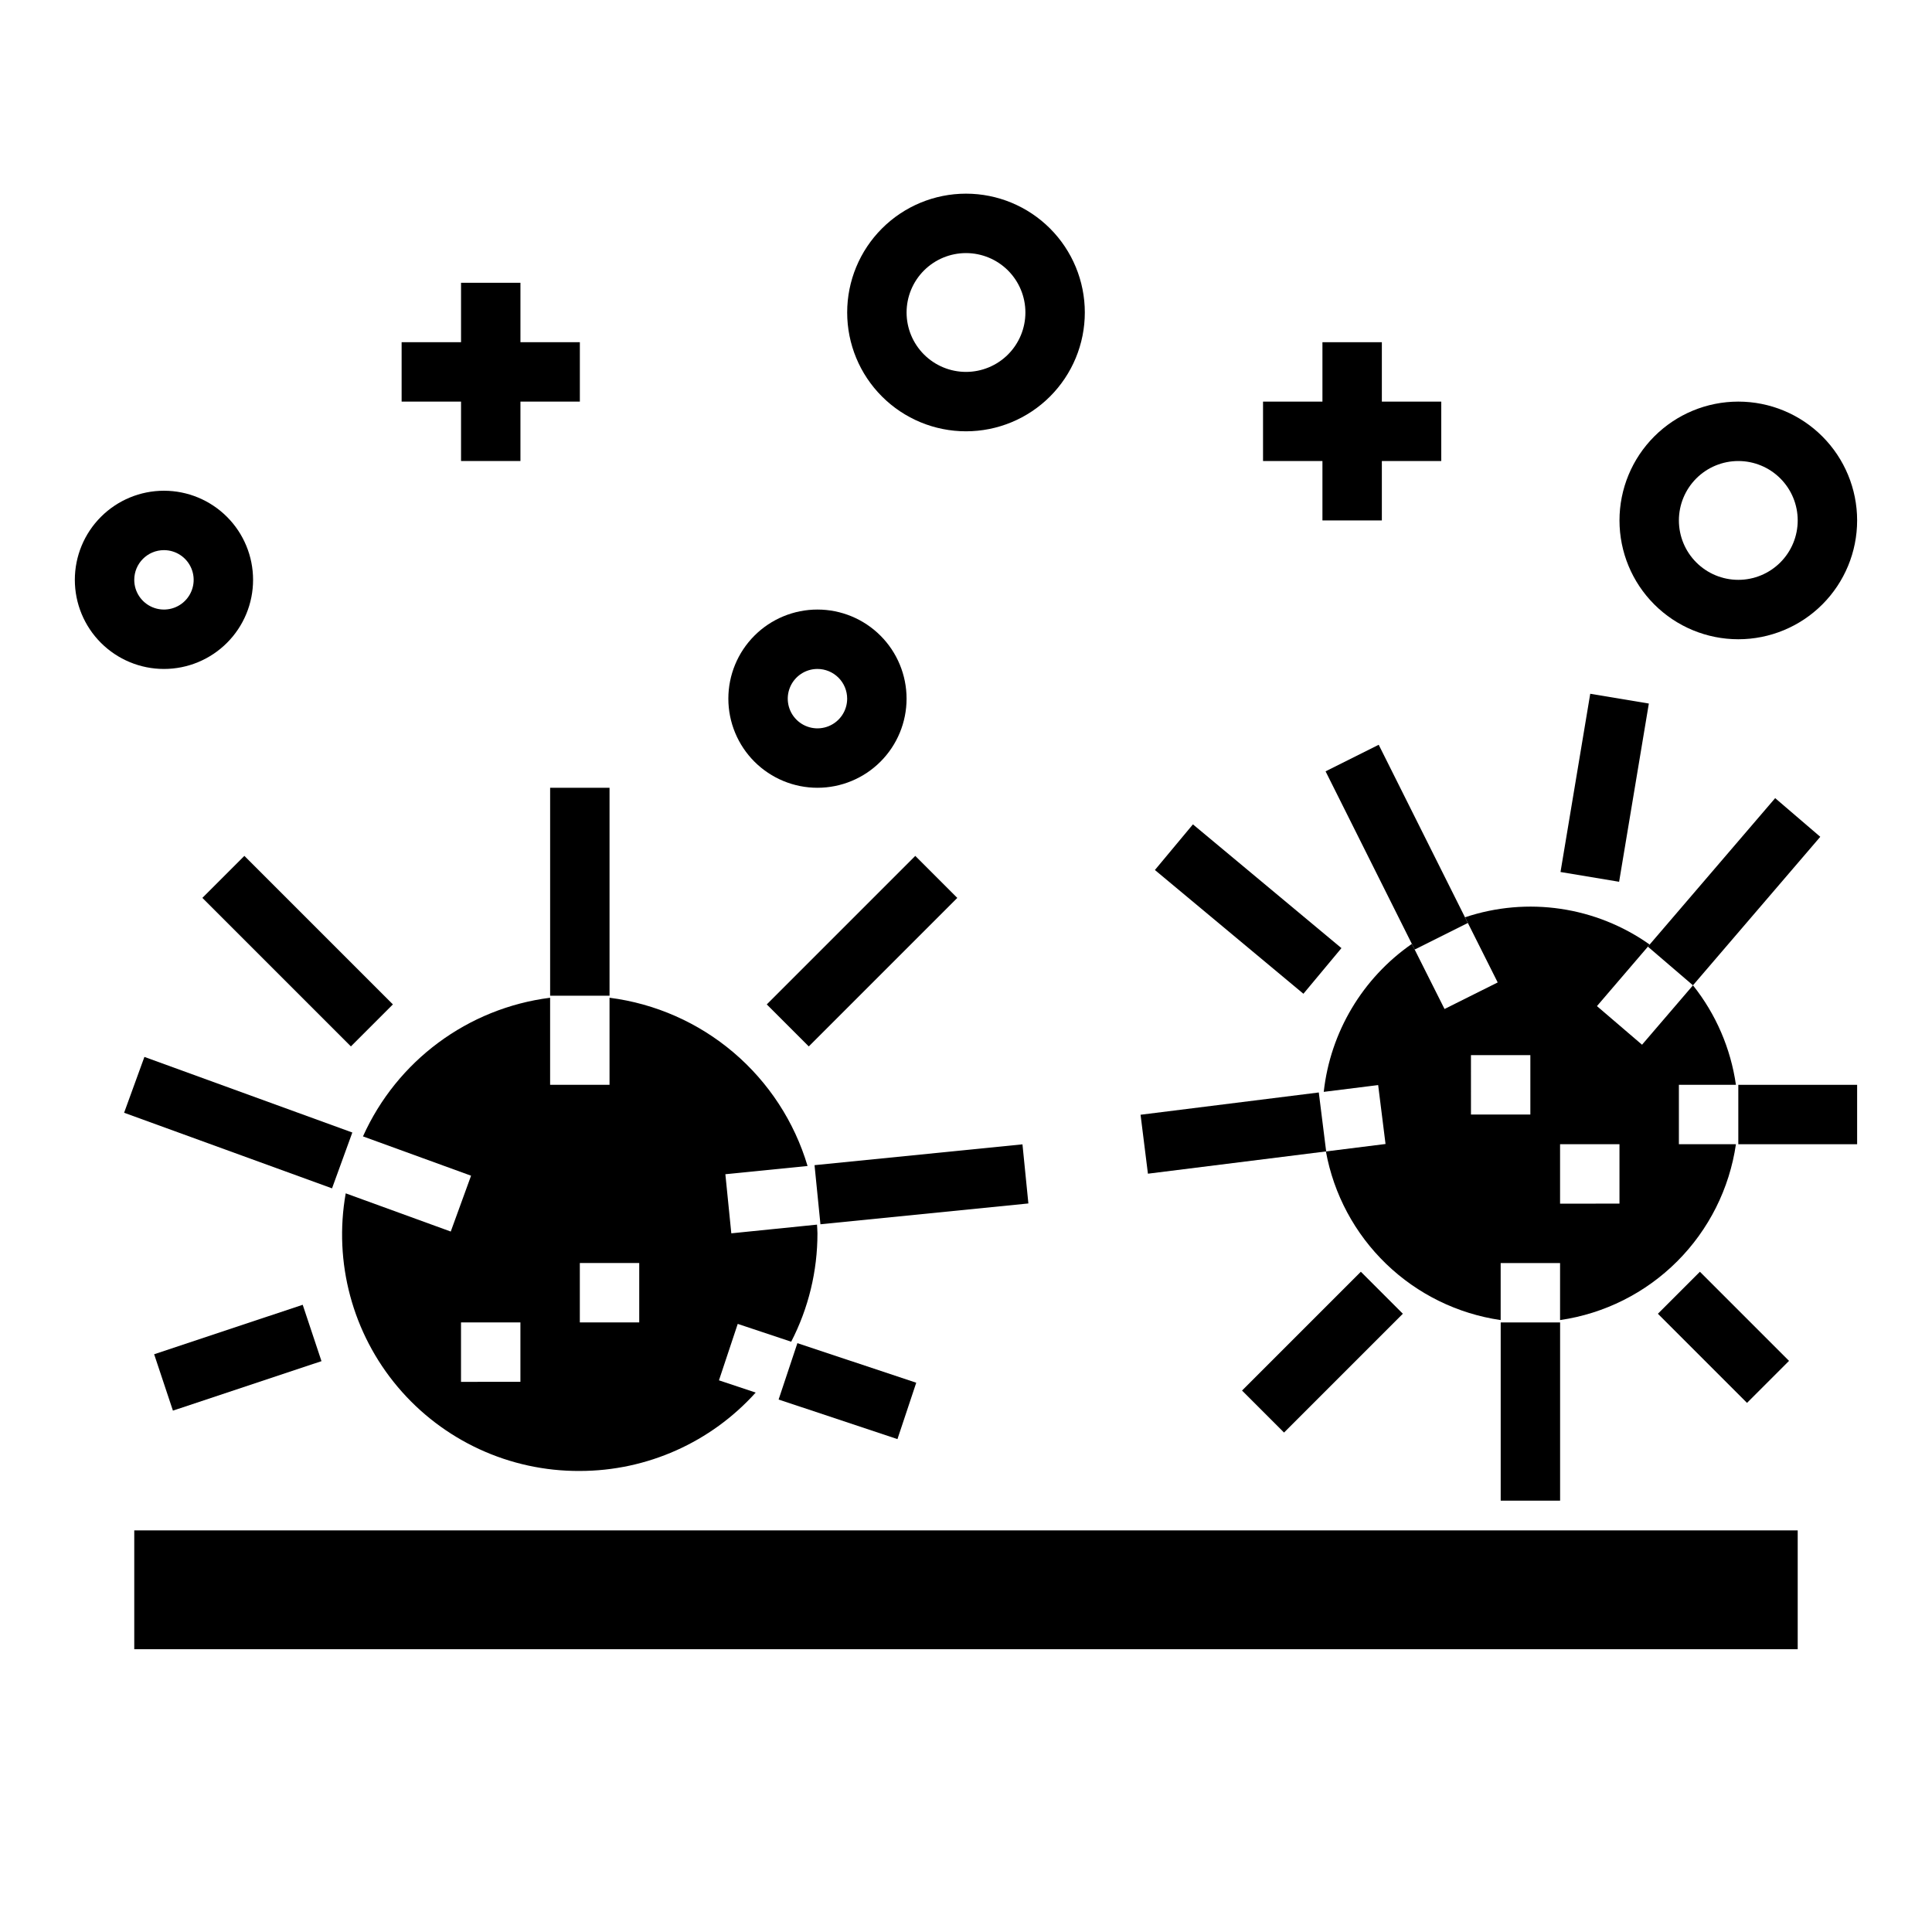
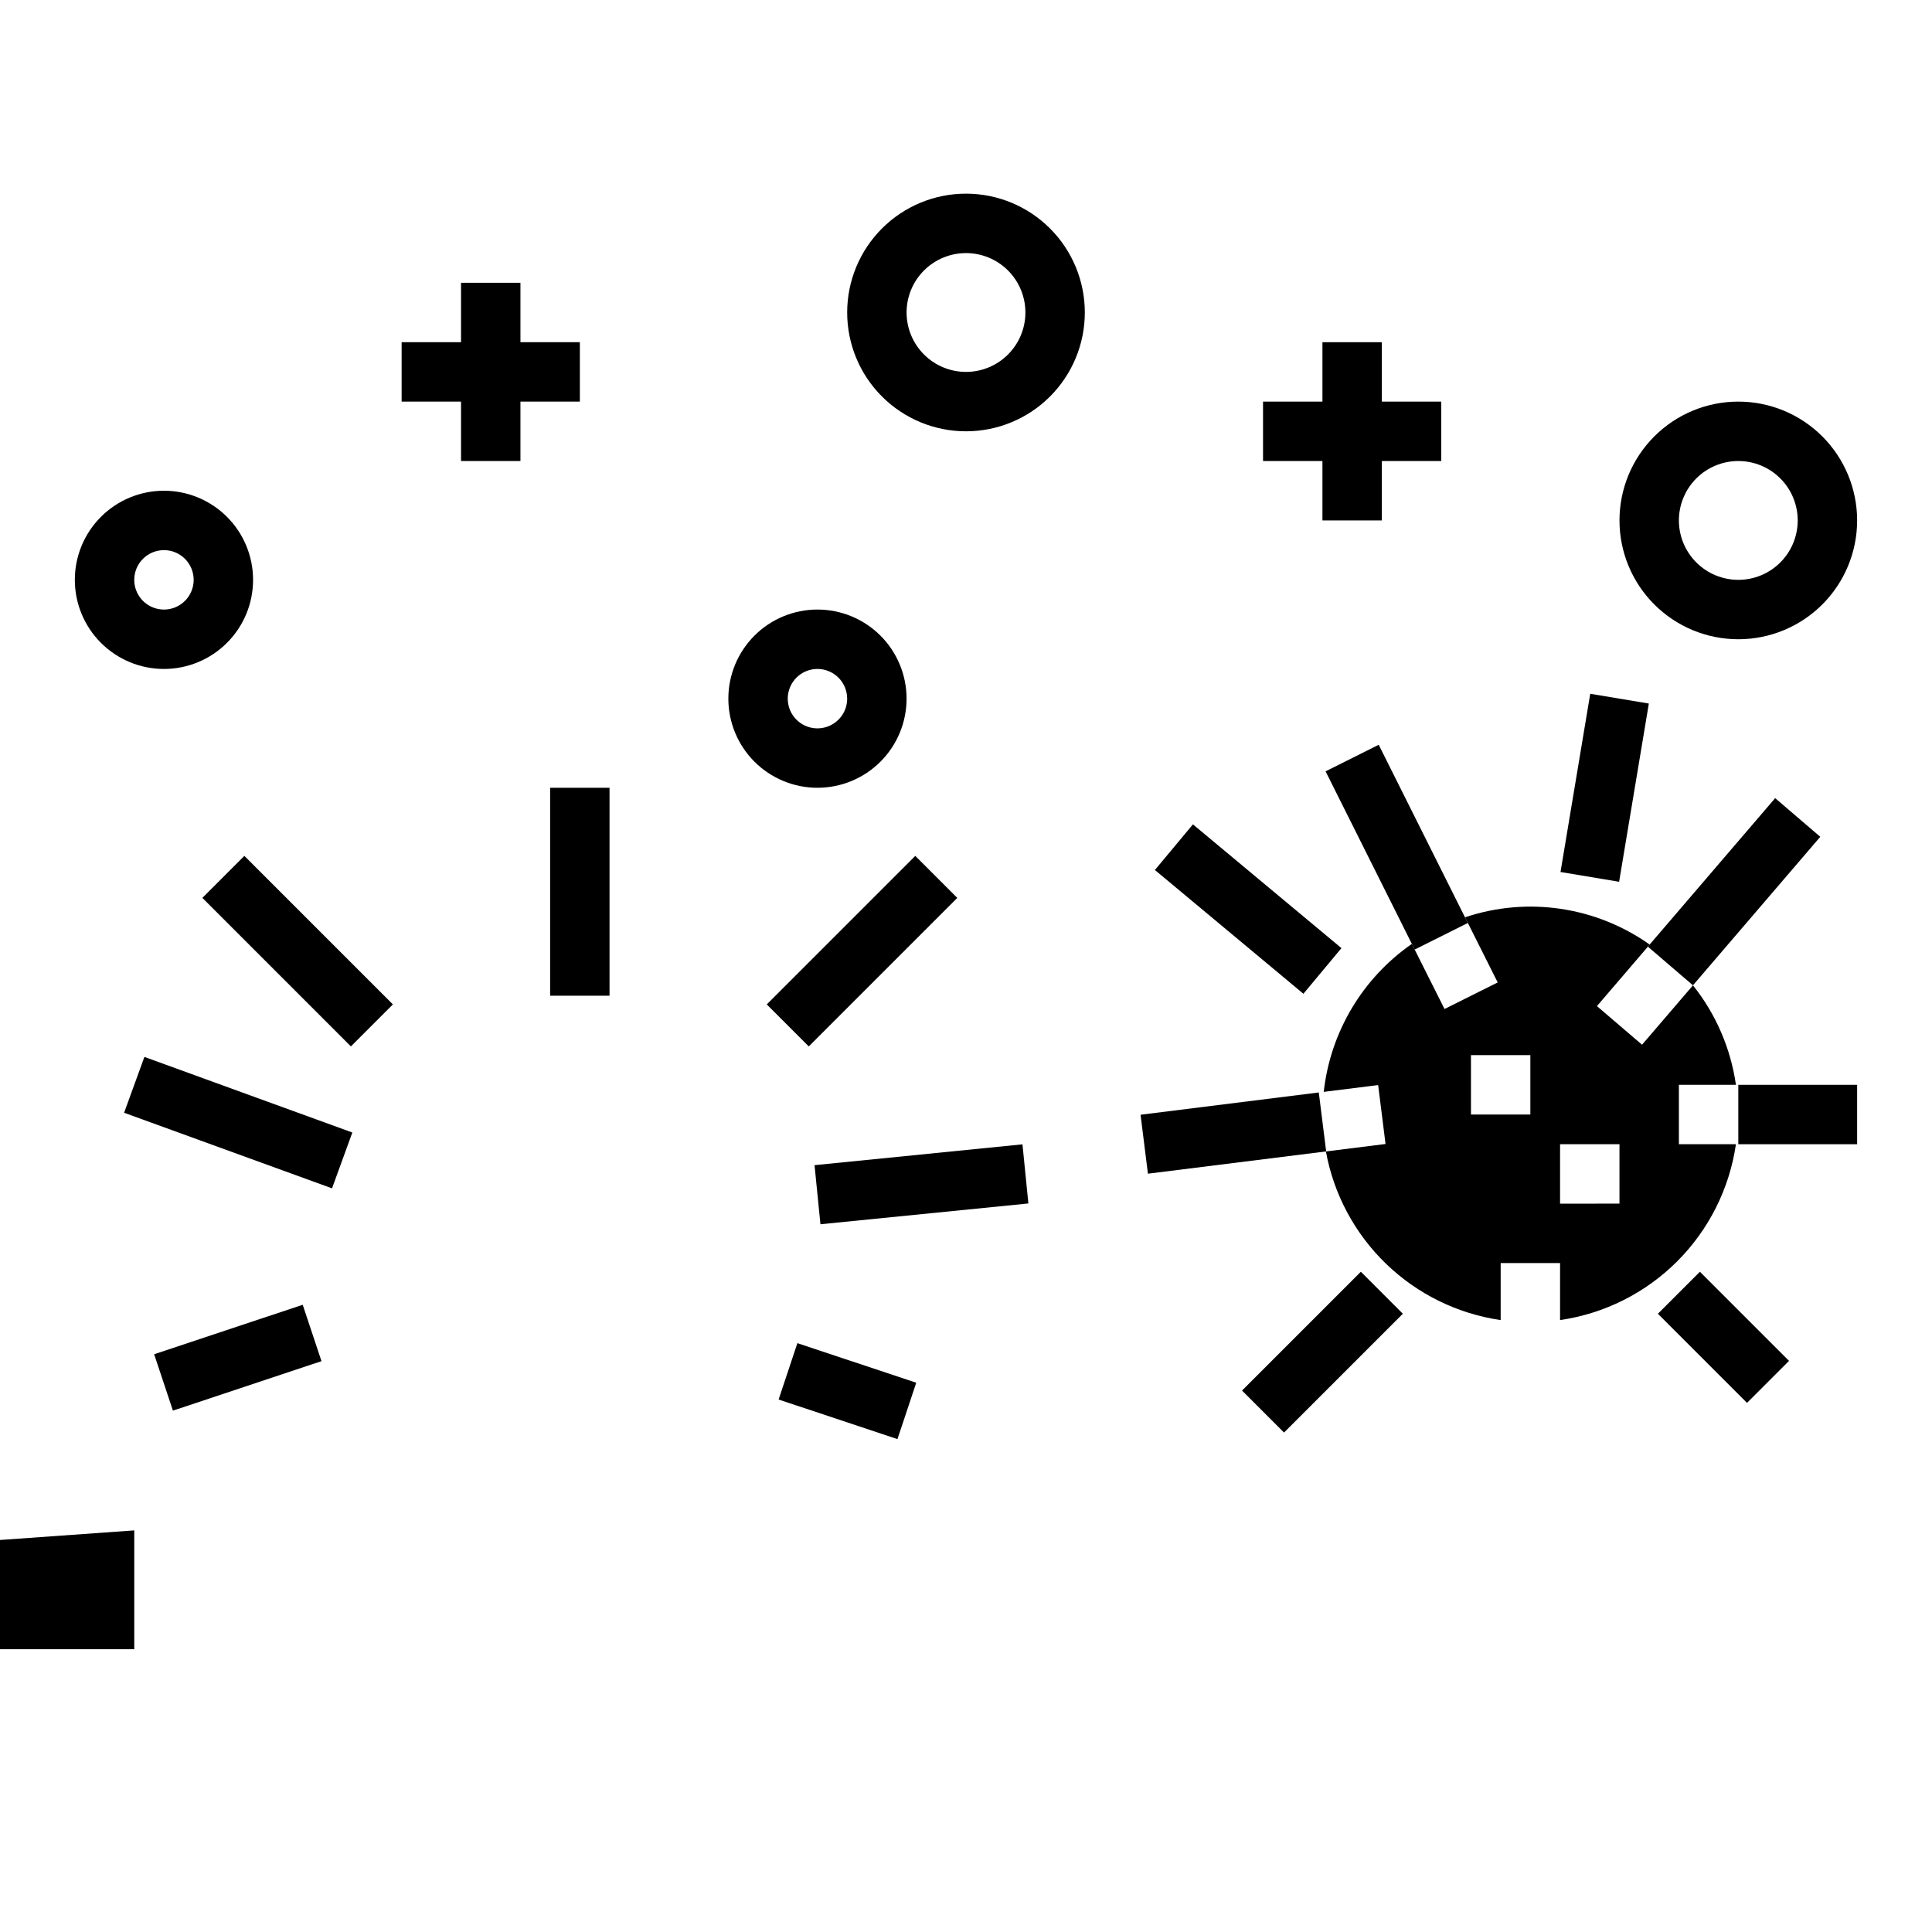
<svg xmlns="http://www.w3.org/2000/svg" fill="#000000" width="800px" height="800px" version="1.1" viewBox="144 144 512 512">
  <g>
    <path d="m511.18 447.17-15.801 1.977c2.07 11.359 7.656 21.781 15.965 29.797 8.309 8.02 18.922 13.227 30.348 14.891v-15.113h15.742v15.113c11.754-1.707 22.641-7.168 31.039-15.566 8.395-8.398 13.855-19.281 15.566-31.035h-15.117v-15.742h15.117c-1.383-9.648-5.312-18.75-11.383-26.371l-13.5 15.742-11.949-10.234 13.98-16.312-0.004 0.004c-14.227-10.078-32.406-12.766-48.938-7.227l8.66 17.262-14.09 7.039-8.664-17.25c-13.082 9.082-21.598 23.383-23.348 39.211l14.422-1.801zm46.254 0.062h15.742v15.742l-15.742 0.004zm-23.617-23.617h15.742v15.742l-15.738 0.004z" />
-     <path d="m297.66 533.82c17.777-0.012 34.715-7.562 46.609-20.777l-9.738-3.242 4.977-14.957 14.168 4.723c4.582-8.879 6.969-18.73 6.957-28.723 0-0.789-0.086-1.574-0.117-2.305l-22.711 2.305-1.574-15.664 21.781-2.18v-0.004c-3.488-11.715-10.305-22.168-19.621-30.082-9.316-7.918-20.734-12.957-32.859-14.504v23.074h-15.746v-23.074c-21.801 2.773-40.59 16.695-49.594 36.746l28.645 10.414-5.383 14.801-27.836-10.125c-3.242 18.305 1.809 37.105 13.793 51.316 11.984 14.211 29.66 22.363 48.25 22.258zm0-55.105h15.742v15.742h-15.742zm-31.488 15.742h15.742v15.742l-15.742 0.004z" />
-     <path d="m179.58 549.57h440.83v31.488h-440.83z" />
+     <path d="m179.58 549.57v31.488h-440.83z" />
    <path d="m187.45 321.28c6.266 0 12.27-2.488 16.699-6.918 4.43-4.426 6.918-10.434 6.918-16.695 0-6.266-2.488-12.273-6.918-16.699-4.43-4.43-10.434-6.918-16.699-6.918-6.262 0-12.27 2.488-16.699 6.918-4.43 4.426-6.918 10.434-6.918 16.699 0 6.262 2.488 12.27 6.918 16.695 4.43 4.43 10.438 6.918 16.699 6.918zm0-31.488c3.184 0 6.055 1.918 7.273 4.859 1.219 2.941 0.547 6.328-1.707 8.582-2.25 2.25-5.637 2.922-8.578 1.703s-4.859-4.086-4.859-7.269c0-4.348 3.523-7.875 7.871-7.875z" />
    <path d="m400 258.3c8.352 0 16.359-3.316 22.266-9.223 5.902-5.902 9.223-13.914 9.223-22.266s-3.32-16.359-9.223-22.266c-5.906-5.902-13.914-9.223-22.266-9.223s-16.363 3.32-22.266 9.223c-5.906 5.906-9.223 13.914-9.223 22.266s3.316 16.363 9.223 22.266c5.902 5.906 13.914 9.223 22.266 9.223zm0-47.23c4.176 0 8.18 1.66 11.133 4.609 2.949 2.953 4.609 6.957 4.609 11.133s-1.66 8.18-4.609 11.133c-2.953 2.953-6.957 4.613-11.133 4.613s-8.18-1.66-11.133-4.613c-2.953-2.953-4.613-6.957-4.613-11.133s1.66-8.18 4.613-11.133c2.953-2.949 6.957-4.609 11.133-4.609z" />
    <path d="m337.02 329.15c0 6.266 2.488 12.273 6.914 16.699 4.43 4.43 10.438 6.918 16.699 6.918 6.266 0 12.273-2.488 16.699-6.918 4.43-4.426 6.918-10.434 6.918-16.699 0-6.262-2.488-12.27-6.918-16.695-4.426-4.43-10.434-6.918-16.699-6.918-6.262 0-12.27 2.488-16.699 6.918-4.426 4.426-6.914 10.434-6.914 16.695zm31.488 0c0 3.188-1.918 6.055-4.859 7.273s-6.328 0.547-8.582-1.707c-2.25-2.25-2.922-5.637-1.703-8.578 1.219-2.941 4.086-4.859 7.269-4.859 2.09 0 4.09 0.832 5.566 2.305 1.477 1.477 2.309 3.481 2.309 5.566z" />
    <path d="m604.67 250.43c-8.352 0-16.359 3.316-22.266 9.223s-9.223 13.914-9.223 22.266c0 8.352 3.316 16.359 9.223 22.266s13.914 9.223 22.266 9.223 16.359-3.316 22.266-9.223c5.902-5.906 9.223-13.914 9.223-22.266 0-8.352-3.32-16.359-9.223-22.266-5.906-5.906-13.914-9.223-22.266-9.223zm0 47.23v0.004c-4.176 0-8.18-1.66-11.133-4.613-2.953-2.953-4.613-6.957-4.613-11.133s1.66-8.18 4.613-11.133c2.953-2.953 6.957-4.609 11.133-4.609s8.18 1.656 11.133 4.609c2.953 2.953 4.609 6.957 4.609 11.133s-1.656 8.18-4.609 11.133c-2.953 2.953-6.957 4.613-11.133 4.613z" />
    <path d="m494.46 234.69v15.742h-15.742v15.746h15.742v15.742h15.746v-15.742h15.742v-15.746h-15.742v-15.742z" />
    <path d="m266.18 218.94v15.746h-15.746v15.742h15.746v15.746h15.742v-15.746h15.746v-15.742h-15.746v-15.746z" />
    <path d="m289.79 352.77h15.742v55.105h-15.742z" />
    <path d="m347.2 410.18 39.359-39.359 11.133 11.133-39.359 39.359z" />
    <path d="m197.63 381.95 11.133-11.133 39.359 39.359-11.133 11.133z" />
    <path d="m176.89 438.89 5.379-14.797 55.102 20.035-5.379 14.797z" />
    <path d="m359.86 452.78 55.105-5.516 1.566 15.664-55.105 5.516z" />
    <path d="m184.85 502.89 39.371-13.109 4.977 14.941-39.371 13.109z" />
    <path d="m350.34 514.89 4.977-14.941 31.496 10.488-4.977 14.941z" />
-     <path d="m541.7 494.46h15.742v47.23h-15.742z" />
    <path d="m583.36 492.16 11.133-11.133 23.617 23.617-11.133 11.133z" />
    <path d="m473.15 512.51 31.488-31.488 11.133 11.133-31.488 31.488z" />
    <path d="m446.26 439.42 47.234-5.906 1.953 15.621-47.234 5.906z" />
    <path d="m450.06 374.56 10.078-12.094 39.359 32.797-10.078 12.094z" />
    <path d="m495.29 348.41 14.082-7.039 23.617 47.23-14.082 7.039z" />
    <path d="m580.7 394.87 33.738-39.355 11.953 10.246-33.738 39.355z" />
    <path d="m557.55 375.09 7.879-47.234 15.531 2.59-7.879 47.234z" />
    <path d="m604.67 431.49h31.488v15.742h-31.488z" />
  </g>
</svg>